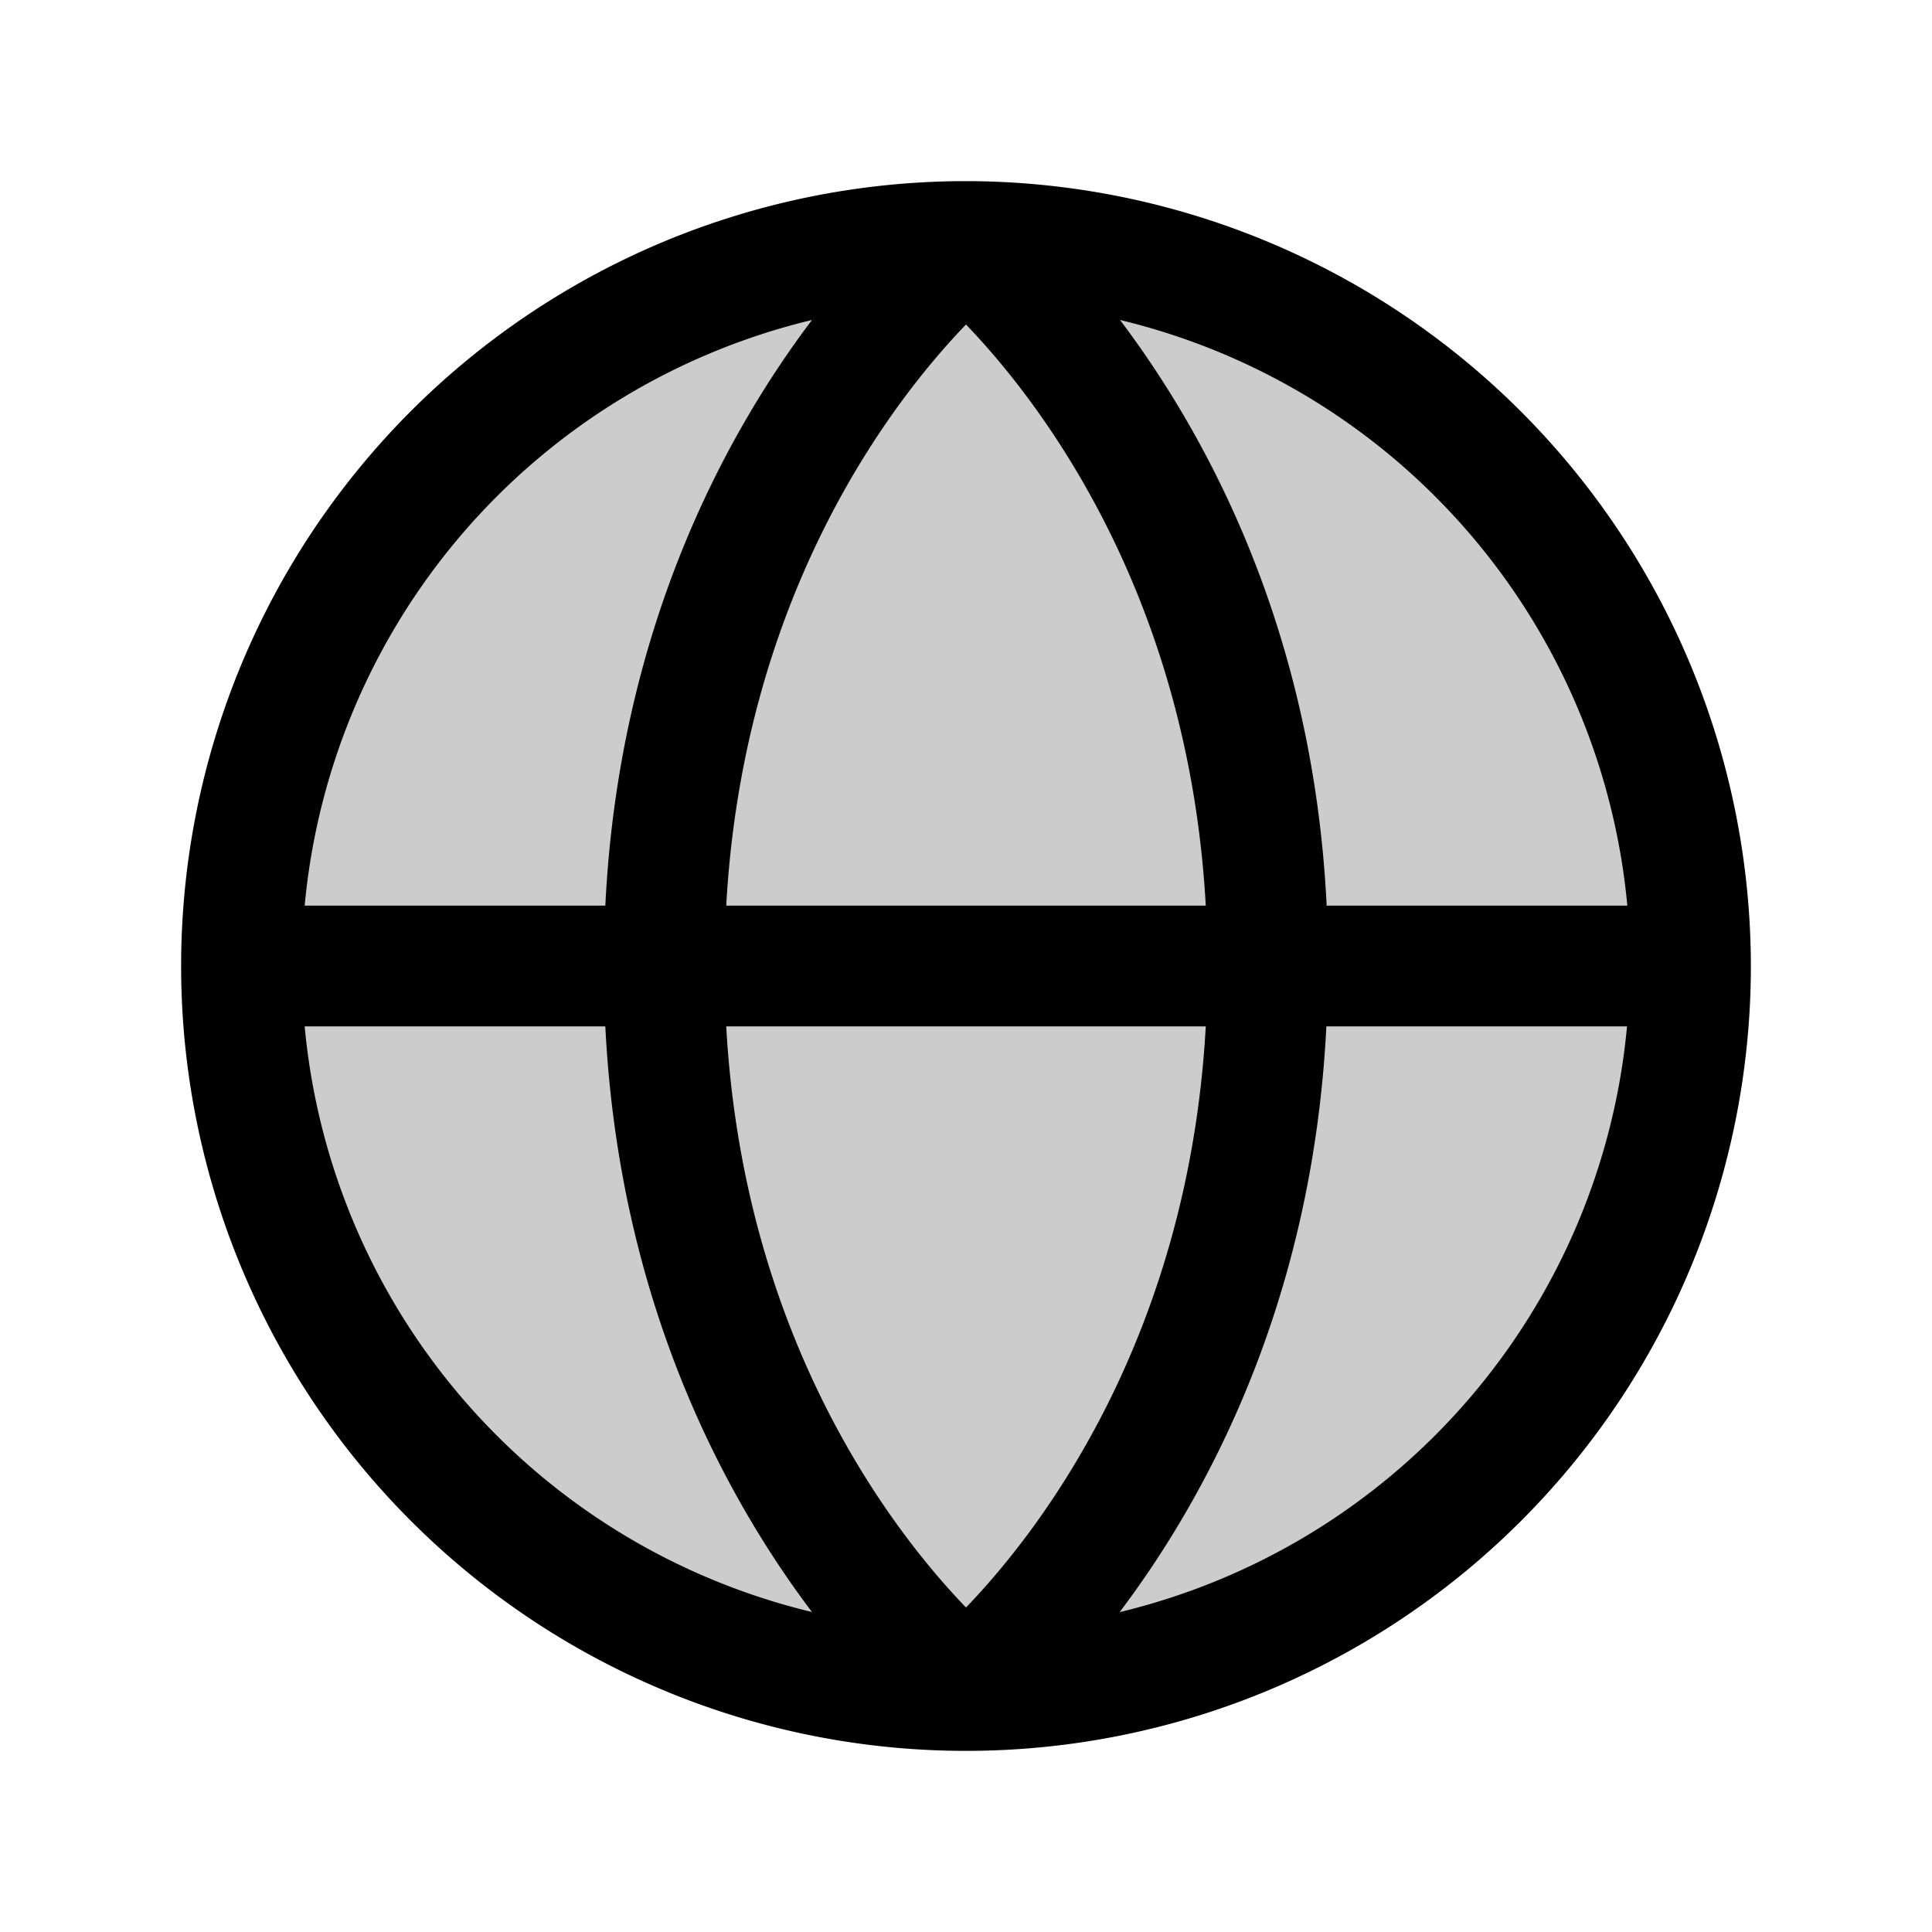
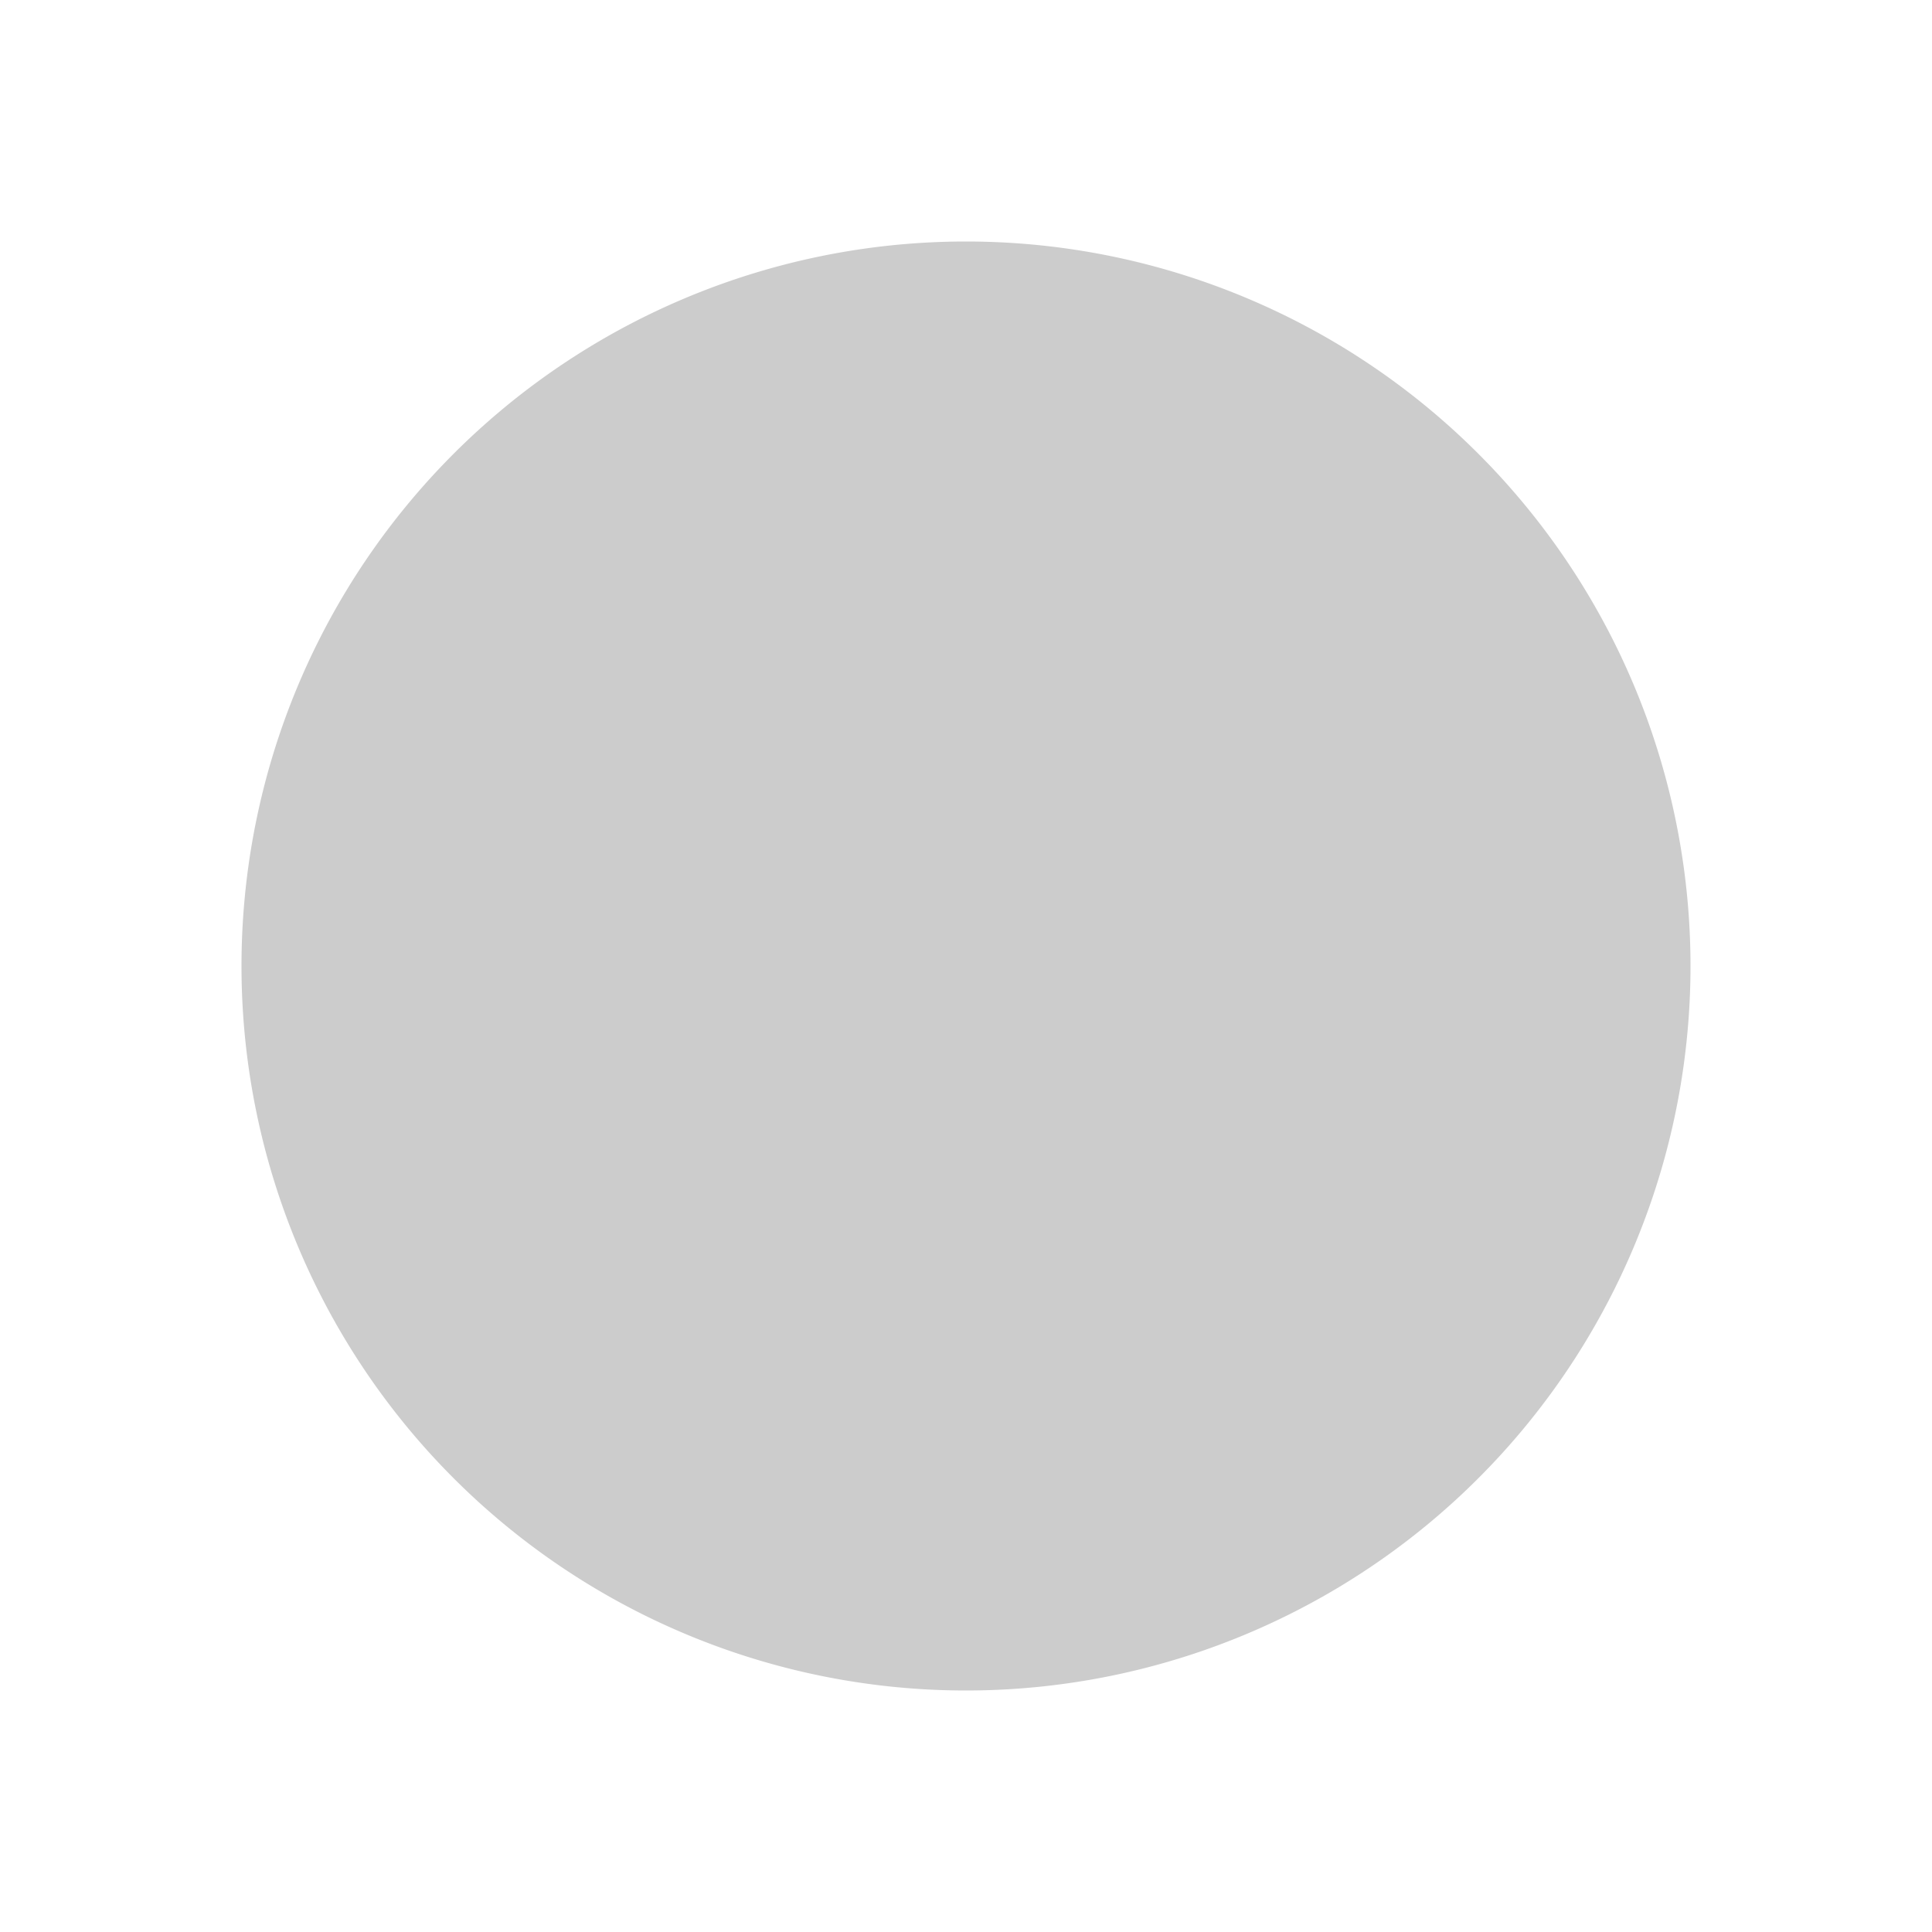
<svg xmlns="http://www.w3.org/2000/svg" viewBox="0 0 256 256" fill="currentColor">
  <path d="M224,128a96,96,0,1,1-96-96A96,96,0,0,1,224,128Z" opacity="0.2" />
-   <path d="M128,24h0A104,104,0,1,0,232,128,104.12,104.12,0,0,0,128,24Zm87.62,96H175.79C174,83.49,159.94,57.67,148.41,42.4A88.19,88.19,0,0,1,215.63,120ZM96.23,136h63.54c-2.31,41.61-22.23,67.11-31.77,77C118.45,203.1,98.54,177.6,96.23,136Zm0-16C98.54,78.39,118.46,52.89,128,43c9.55,9.93,29.46,35.43,31.77,77Zm11.36-77.6C96.06,57.67,82,83.49,80.21,120H40.37A88.19,88.19,0,0,1,107.59,42.4ZM40.37,136H80.21c1.82,36.51,15.85,62.33,27.38,77.6A88.19,88.19,0,0,1,40.37,136Zm108,77.6c11.53-15.27,25.56-41.09,27.38-77.6h39.84A88.19,88.19,0,0,1,148.41,213.6Z" />
</svg>